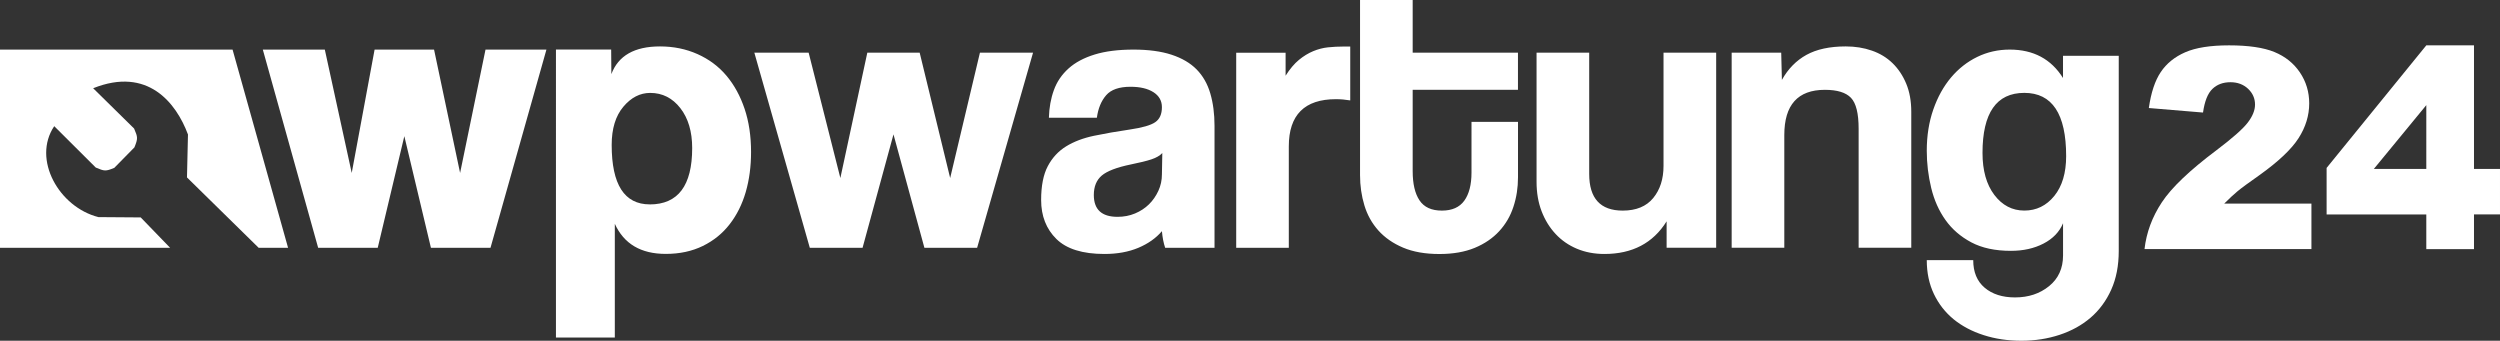
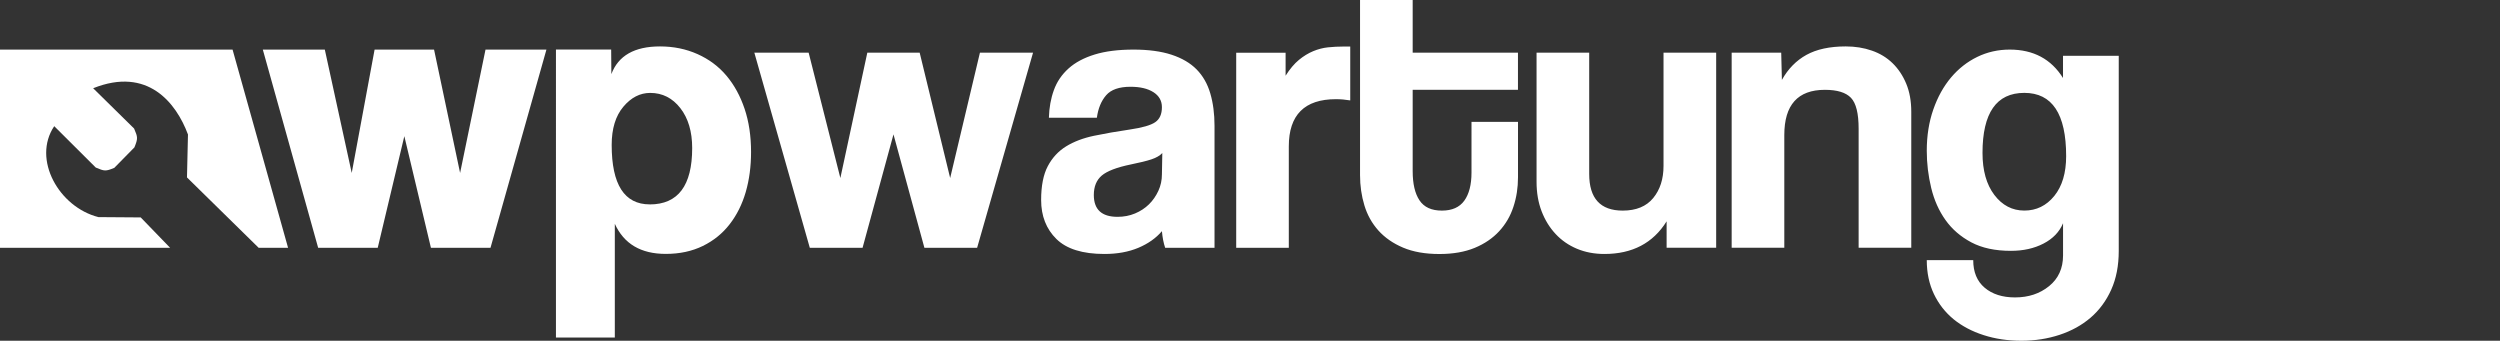
<svg xmlns="http://www.w3.org/2000/svg" xmlns:ns1="http://sodipodi.sourceforge.net/DTD/sodipodi-0.dtd" xmlns:ns2="http://www.inkscape.org/namespaces/inkscape" xmlns:xlink="http://www.w3.org/1999/xlink" width="630.68" height="85.96" version="1.1" id="svg21" ns1:docname="wpwartung-ohne-rand.svg" ns2:version="1.2.2 (732a01da63, 2022-12-09)">
  <rect width="100%" height="100%" fill="#333333" stroke="none" />
  <ns1:namedview id="namedview23" pagecolor="#505050" bordercolor="#eeeeee" borderopacity="1" ns2:showpageshadow="0" ns2:pageopacity="0" ns2:pagecheckerboard="0" ns2:deskcolor="#505050" showgrid="false" ns2:current-layer="svg21" />
  <defs id="defs11">
    <g id="MPATH1">
      <path d="m 332.7,129.5 -7.8,-28.61 -7.8,28.61 H 303.79 L 289.8,80.28 h 13.7 l 8,31.62 6.8,-31.62 h 13.21 l 7.69,31.62 7.51,-31.62 h 13.4 L 346,129.5 h -13.29 m 60.02,-23.91 c -0.63,0.67 -1.55,1.2 -2.76,1.6 -1.2,0.4 -2.95,0.83 -5.22,1.29 -3.54,0.73 -5.98,1.67 -7.31,2.8 -1.33,1.14 -2,2.77 -2,4.9 0,3.67 1.99,5.51 5.98,5.51 1.59,0 3.06,-0.28 4.42,-0.85 1.36,-0.57 2.53,-1.34 3.51,-2.3 0.98,-0.96 1.77,-2.1 2.37,-3.4 0.6,-1.3 0.9,-2.69 0.9,-4.15 l 0.1,-5.4 m 0.72,23.91 c -0.41,-1.2 -0.68,-2.6 -0.82,-4.19 -1.49,1.75 -3.47,3.15 -5.93,4.19 -2.47,1.04 -5.32,1.56 -8.57,1.56 -5.52,0 -9.56,-1.26 -12.12,-3.78 -2.56,-2.52 -3.85,-5.8 -3.85,-9.84 0,-3.56 0.56,-6.41 1.68,-8.53 1.12,-2.12 2.66,-3.79 4.63,-5 1.97,-1.21 4.32,-2.1 7.05,-2.67 2.73,-0.57 5.71,-1.09 8.93,-1.56 3.21,-0.47 5.38,-1.09 6.5,-1.87 1.12,-0.77 1.68,-2.03 1.68,-3.78 0,-1.62 -0.72,-2.88 -2.15,-3.79 -1.43,-0.91 -3.36,-1.36 -5.77,-1.36 -2.86,0 -4.91,0.71 -6.15,2.14 -1.24,1.43 -2.02,3.32 -2.34,5.67 h -12.1 c 0.07,-2.51 0.48,-4.83 1.25,-6.95 0.76,-2.12 2,-3.94 3.7,-5.47 1.7,-1.53 3.9,-2.7 6.6,-3.53 2.7,-0.83 5.97,-1.24 9.8,-1.24 3.76,0 6.95,0.43 9.58,1.29 2.63,0.86 4.74,2.1 6.33,3.71 1.59,1.62 2.74,3.63 3.45,6.04 0.71,2.41 1.07,5.14 1.07,8.18 v 30.79 h -12.46 m 17.93,0 V 80.29 h 12.46 v 5.8 c 1.07,-1.7 2.2,-3.03 3.36,-3.99 1.17,-0.96 2.37,-1.69 3.6,-2.2 1.23,-0.51 2.48,-0.84 3.75,-0.97 1.27,-0.13 2.57,-0.2 3.89,-0.2 h 1.71 v 13.59 c -1.2,-0.2 -2.4,-0.31 -3.6,-0.31 -7.93,0 -11.9,3.97 -11.9,11.9 v 25.6 h -13.28 m 59.38,-31.77 h 11.72 v 14 c 0,2.6 -0.38,5.06 -1.15,7.4 -0.76,2.34 -1.96,4.4 -3.59,6.17 -1.63,1.77 -3.69,3.18 -6.18,4.21 -2.49,1.03 -5.46,1.55 -8.91,1.55 -3.58,0 -6.63,-0.54 -9.16,-1.61 -2.53,-1.07 -4.6,-2.51 -6.23,-4.32 -1.62,-1.81 -2.8,-3.92 -3.53,-6.33 -0.73,-2.41 -1.1,-4.96 -1.1,-7.64 V 66.99 h 13.28 v 13.28 h 26.56 v 9.38 h -26.56 v 20.52 c 0,3.18 0.57,5.64 1.72,7.36 1.15,1.73 3.03,2.59 5.65,2.59 2.56,0 4.44,-0.83 5.65,-2.5 1.21,-1.67 1.82,-4.04 1.82,-7.1 V 97.73 m 49.22,31.77 v -6.67 c -3.42,5.49 -8.65,8.23 -15.69,8.23 -2.53,0 -4.84,-0.44 -6.92,-1.31 -2.08,-0.87 -3.88,-2.11 -5.38,-3.72 -1.51,-1.61 -2.69,-3.52 -3.54,-5.73 -0.85,-2.21 -1.28,-4.69 -1.28,-7.44 V 80.28 h 13.28 v 30.59 c 0,6.17 2.82,9.25 8.46,9.25 3.39,0 5.96,-1.06 7.69,-3.17 1.73,-2.11 2.6,-4.81 2.6,-8.1 V 80.27 h 13.28 v 49.22 h -12.5 m 48.44,0 V 99.44 c 0,-3.83 -0.64,-6.42 -1.93,-7.77 -1.29,-1.35 -3.48,-2.02 -6.58,-2.02 -6.83,0 -10.24,3.8 -10.24,11.4 v 28.44 H 536.35 V 80.27 h 12.5 l 0.17,6.88 c 1.55,-2.78 3.62,-4.89 6.18,-6.31 2.57,-1.42 5.88,-2.14 9.93,-2.14 2.37,0 4.57,0.35 6.59,1.06 2.03,0.7 3.77,1.76 5.22,3.17 1.45,1.41 2.6,3.13 3.45,5.18 0.85,2.04 1.27,4.41 1.27,7.09 v 34.29 h -13.28 m 41.8,-9.38 c 3.04,0 5.56,-1.23 7.56,-3.69 1.99,-2.46 2.99,-5.81 2.99,-10.05 0,-10.64 -3.52,-15.95 -10.55,-15.95 -7.03,0 -10.55,5.05 -10.55,15.15 0,4.44 1,7.98 2.99,10.6 1.99,2.62 4.51,3.94 7.56,3.94 m 9.77,3.19 c -0.91,2.19 -2.55,3.9 -4.92,5.13 -2.37,1.23 -5.11,1.84 -8.23,1.84 -3.96,0 -7.29,-0.71 -9.99,-2.14 -2.69,-1.43 -4.87,-3.31 -6.52,-5.64 -1.66,-2.33 -2.86,-5.03 -3.6,-8.08 -0.74,-3.06 -1.12,-6.18 -1.12,-9.38 0,-3.79 0.55,-7.27 1.65,-10.42 1.1,-3.16 2.6,-5.85 4.48,-8.08 1.88,-2.23 4.09,-3.96 6.62,-5.19 2.53,-1.23 5.26,-1.84 8.18,-1.84 5.97,0 10.45,2.39 13.44,7.17 v -5.6 H 634 v 49.22 c 0,3.71 -0.63,6.97 -1.9,9.79 -1.27,2.82 -3.01,5.17 -5.21,7.06 -2.21,1.89 -4.81,3.33 -7.82,4.32 -3.01,0.99 -6.22,1.49 -9.63,1.49 -3.41,0 -6.59,-0.47 -9.53,-1.42 -2.94,-0.94 -5.46,-2.28 -7.57,-4 -2.1,-1.73 -3.76,-3.84 -4.96,-6.35 -1.2,-2.51 -1.81,-5.36 -1.81,-8.56 h 11.72 c 0,3 0.96,5.32 2.88,6.95 1.92,1.63 4.48,2.45 7.67,2.45 3.39,0 6.25,-0.95 8.59,-2.85 2.34,-1.9 3.52,-4.48 3.52,-7.75 v -8.09 z" style="fill:white" id="path2" />
    </g>
    <g id="MPATH3">
      <path d="m 208.21,129.5 -6.71,-28.16 -6.71,28.16 h -15.03 l -13.96,-50 h 15.64 l 6.79,31.12 L 194,79.5 h 15 l 6.57,31.12 6.41,-31.12 h 15.37 l -14.11,50 h -15.01 m 55.18,-10.94 c 7.14,0 10.71,-4.74 10.71,-14.21 0,-4.15 -0.99,-7.51 -2.98,-10.07 -1.99,-2.56 -4.53,-3.85 -7.61,-3.85 -2.56,0 -4.82,1.16 -6.78,3.49 -1.96,2.33 -2.94,5.54 -2.94,9.63 0,10 3.2,15 9.61,15 m -23.67,33.59 V 79.48 h 13.93 l 0.05,6.21 c 1.74,-4.66 5.83,-6.99 12.28,-6.99 3.4,0 6.55,0.64 9.44,1.93 2.89,1.29 5.33,3.1 7.3,5.44 1.97,2.34 3.5,5.13 4.59,8.37 1.09,3.25 1.63,6.88 1.63,10.91 0,3.64 -0.45,7 -1.34,10.08 -0.9,3.08 -2.24,5.79 -4.05,8.12 -1.8,2.33 -4.06,4.16 -6.78,5.49 -2.72,1.33 -5.83,2 -9.35,2 -6.27,0 -10.55,-2.53 -12.85,-7.59 v 28.69 h -14.84 z" style="fill:white" id="path5" />
    </g>
    <g id="MPATH4">
-       <path d="m 682.6,129.83 h -42.1 c 0.48,-4.18 1.93,-8.11 4.37,-11.8 2.43,-3.69 7,-8.05 13.7,-13.08 4.09,-3.09 6.75,-5.43 7.97,-7.03 1.23,-1.6 1.84,-3.12 1.84,-4.55 0,-1.56 -0.59,-2.88 -1.76,-3.99 -1.18,-1.1 -2.66,-1.65 -4.44,-1.65 -1.86,0 -3.37,0.56 -4.55,1.69 -1.18,1.13 -1.97,3.12 -2.37,5.96 l -13.67,-1.14 c 0.55,-3.87 1.55,-6.9 3.01,-9.07 1.46,-2.18 3.52,-3.84 6.18,-5 2.66,-1.16 6.34,-1.74 11.04,-1.74 4.9,0 8.72,0.56 11.45,1.68 2.73,1.12 4.87,2.84 6.44,5.16 1.56,2.32 2.34,4.92 2.34,7.8 0,3.06 -0.9,5.99 -2.69,8.78 -1.79,2.79 -5.06,5.88 -9.79,9.27 -2.81,1.97 -4.69,3.35 -5.63,4.14 -0.95,0.79 -2.06,1.82 -3.34,3.1 h 22.01 v 11.48 m 28.98,-8.75 h -25.15 v -11.74 l 25.15,-30.92 h 12.03 v 31.17 h 6.56 v 11.48 h -6.56 v 8.75 h -12.03 v -8.75 m 0,-11.48 V 93.51 l -13.23,16.09 z" style="fill:white" id="path8" />
-     </g>
+       </g>
  </defs>
  <use xlink:href="#MPATH1" id="use14" transform="translate(-99.5,-66.99)" />
  <path d="m 58.67,12.51 14,50 H 65.25 L 47.17,44.76 47.42,33.93 C 44.44,25.93 37.25,16.76 23.5,22.26 l 10.33,10.17 c 0.96,2.23 0.98,2.5 0.08,4.75 l -5.08,5.17 c -2.19,0.9 -2.46,0.85 -4.67,-0.08 L 13.68,31.83 c -5.63,8.38 1.23,20.44 11.15,22.94 l 10.67,0.08 7.42,7.67 H 0 v -50 h 58.67 z" id="PATH2" style="fill:white;fill-rule:evenodd" />
  <use xlink:href="#MPATH3" id="use17" transform="translate(-99.5,-66.99)" />
  <use xlink:href="#MPATH4" id="use19" transform="translate(-99.5,-66.99)" />
</svg>